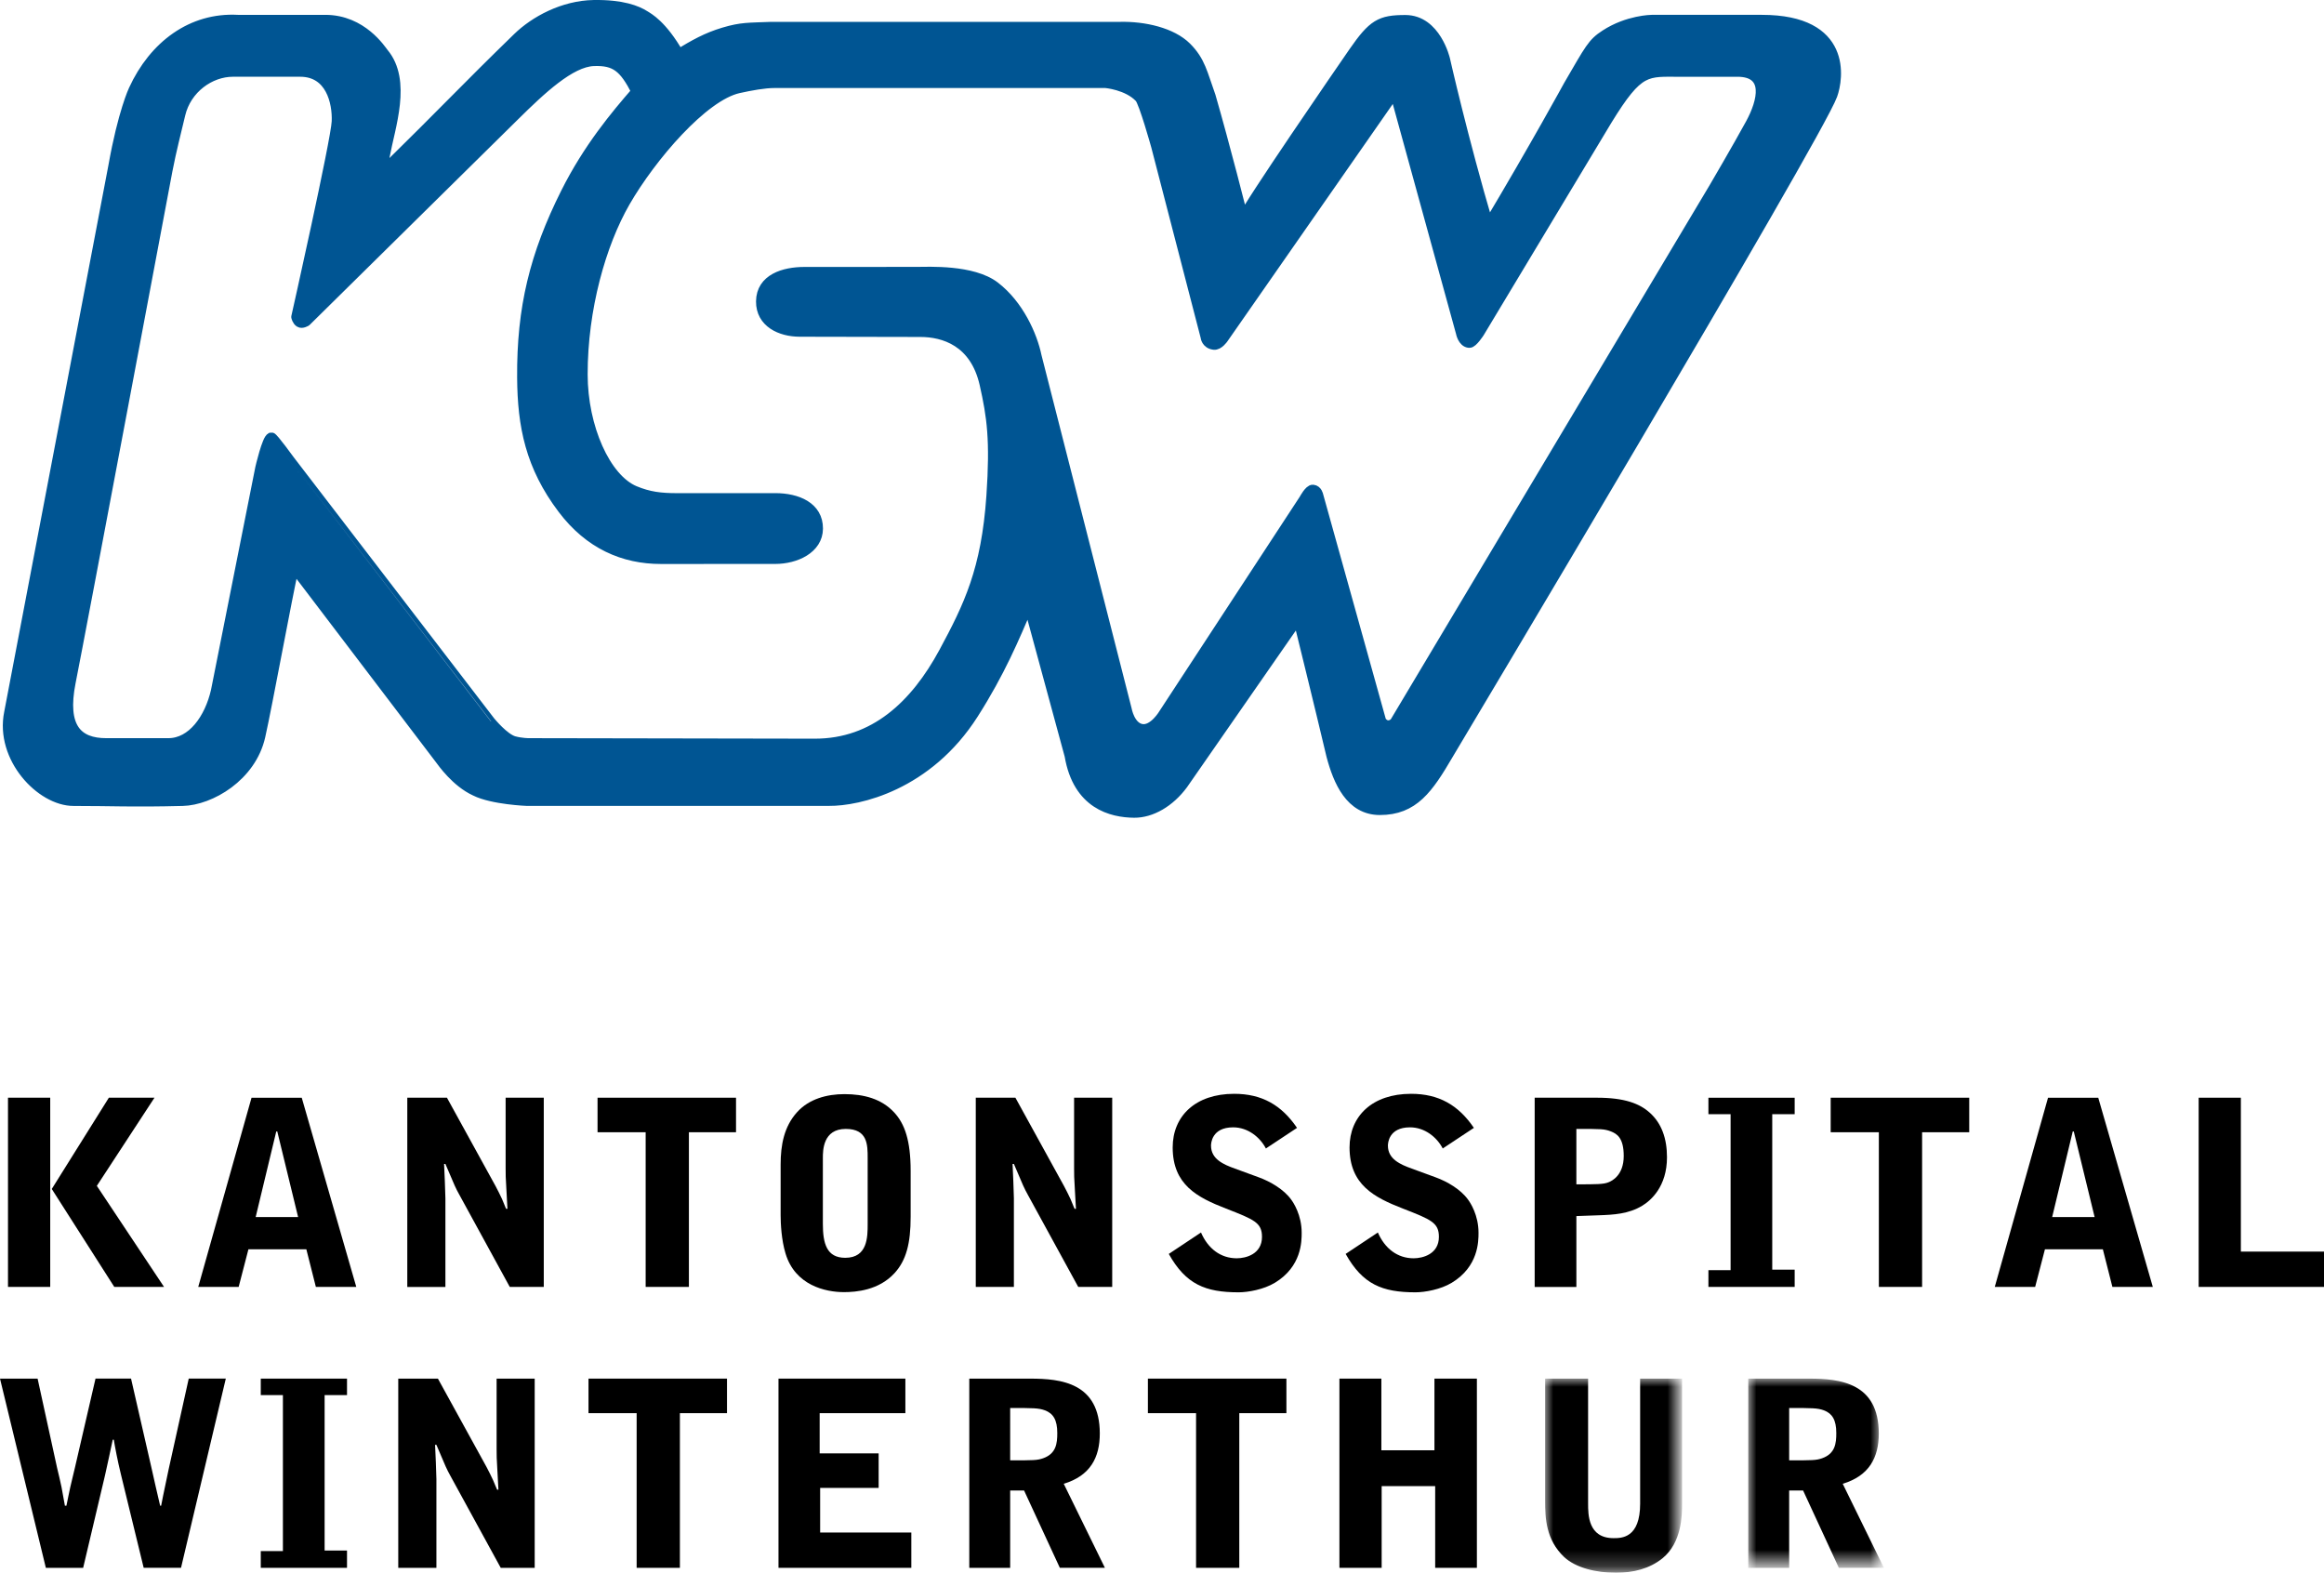
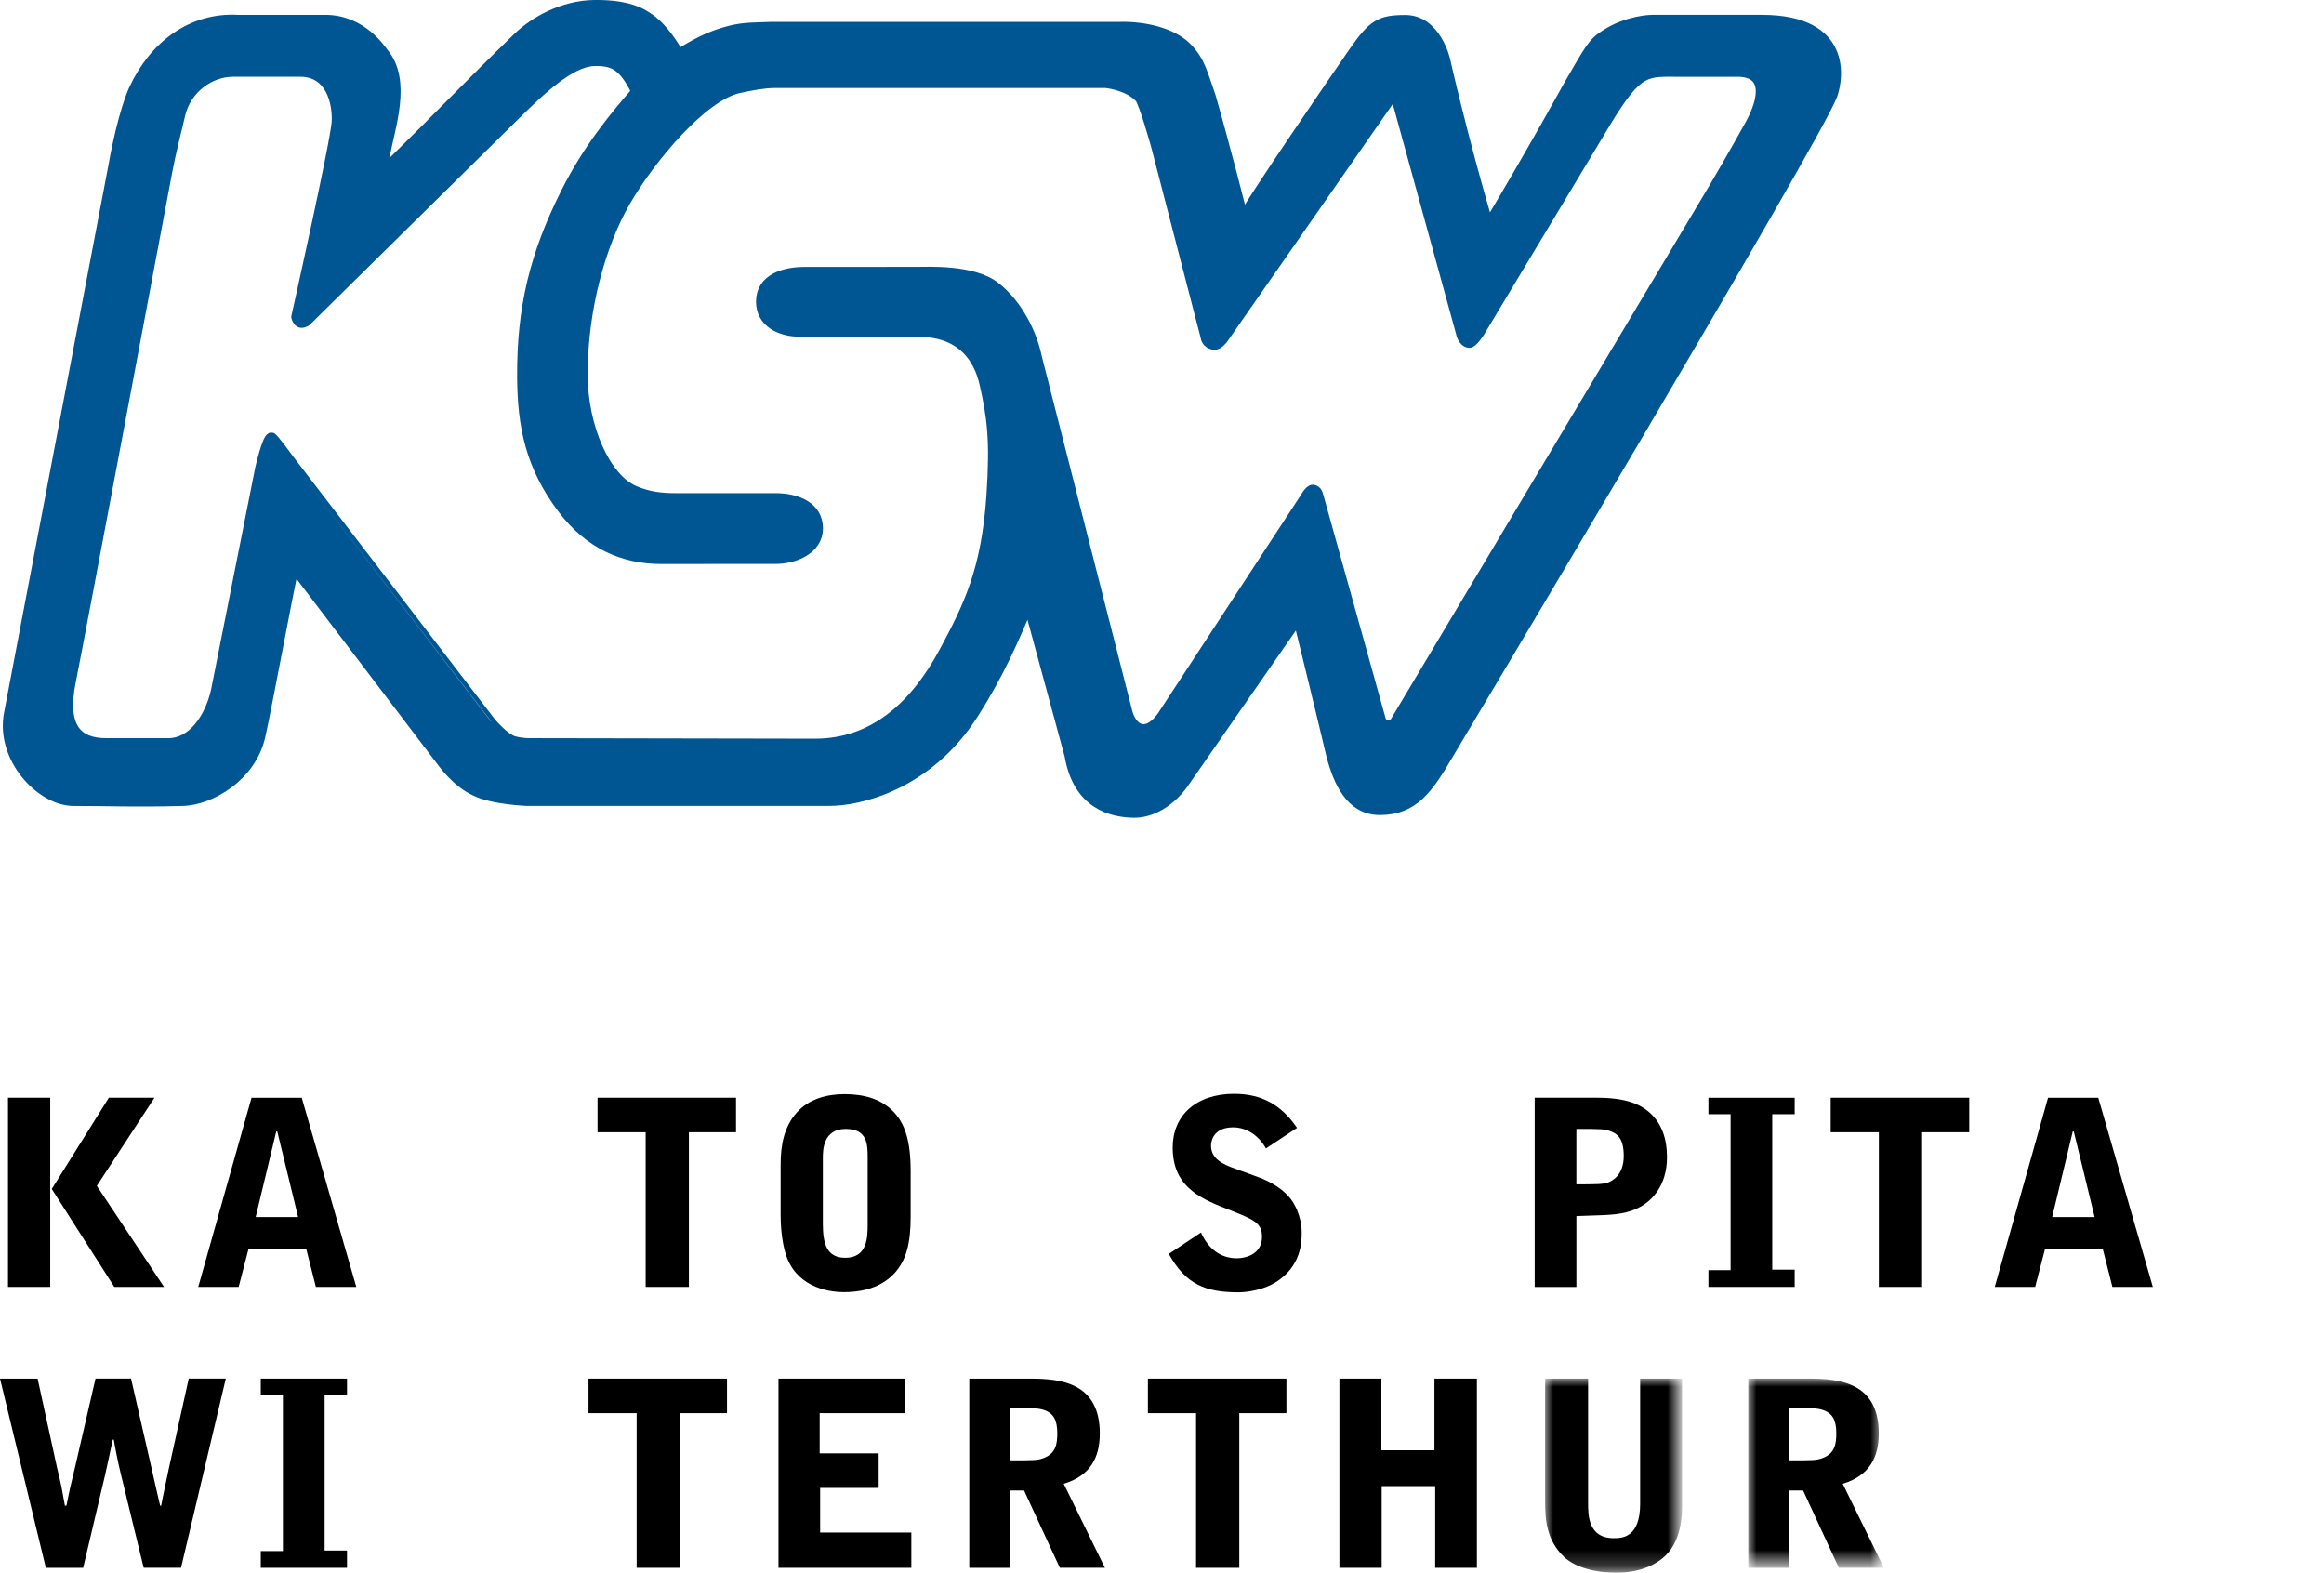
<svg xmlns="http://www.w3.org/2000/svg" version="1.1" id="Layer_1" x="0px" y="0px" width="142.483px" height="96.417px" viewBox="0 0.174 142.483 96.417" enable-background="new 0 0.174 142.483 96.417" xml:space="preserve">
  <title>Logo_KSW</title>
  <desc>Created with Sketch.</desc>
  <g id="Desktop-v2.1.6">
    <g id="Klinik_Angebot_v2.1.6" transform="translate(-255, -32)">
      <g id="Logo_KSW" transform="translate(255, 32)">
        <g id="Artboard_1_">
          <g id="Page-1_1_">
            <g id="Artboard">
              <g id="Page-1">
                <path id="Fill-1" fill="#005593" d="M106.517,4.563c2.001,0,1.567,1.815,0.818,3.192c-0.798,1.463-2.252,3.943-2.252,3.943         l-19.56,32.765c0,0-0.159,0.188-0.41,0.188c-0.288,0-0.446-0.28-0.446-0.28l-3.857-13.835c0,0-0.057-0.305-0.314-0.33         c-0.213-0.025-0.531,0.575-0.531,0.575L71.37,43.91c0,0-0.636,1.104-1.388,0.963c-0.724-0.135-0.911-1.201-0.911-1.201         l-5.524-21.646c-0.266-1.293-1.102-3.159-2.564-4.281c-1.359-1.041-4.084-0.894-4.719-0.892l-6.944,0.003         c-1.25,0-2.639,0.417-2.651,1.795c-0.011,1.293,1.189,1.847,2.358,1.849l7.405,0.015c1.421,0.001,3.352,0.57,3.945,3.217         c0.447,1.987,0.65,3.407,0.415,6.854c-0.313,4.541-1.394,6.755-2.915,9.577c-1.759,3.26-4.275,5.614-7.916,5.612         l-17.55-0.031c0,0-0.436,0-0.898-0.123c-0.612-0.168-1.446-1.189-1.446-1.189S19.963,31.272,17.764,28.409         c0,0-1.036-1.431-1.129-1.408c-0.254,0.063-0.668,1.857-0.668,1.857l-2.719,13.669c-0.391,1.717-1.461,3.217-2.926,3.217         H6.51c-1.751,0-2.747-0.938-2.186-3.754c0.564-2.815,5.934-31.366,5.934-31.366c0.251-1.299,0.519-2.295,0.786-3.434         c0.374-1.595,1.83-2.628,3.235-2.628h4.125c1.874,0,2.295,1.879,2.25,3.051c-0.046,1.174-2.48,11.991-2.48,11.991         s0.048,0.223,0.199,0.322c0.141,0.096,0.392-0.062,0.392-0.062L31.534,7.27c1.615-1.595,3.429-3.313,4.866-3.363         c1.329-0.048,1.86,0.385,2.625,1.877c-1.276,1.465-2.958,3.475-4.331,6.216c-1.904,3.801-2.702,7.056-2.672,11.319         c0.02,2.97,0.504,5.433,2.485,8.051c1.632,2.156,3.72,3.063,6.018,3.062l7.003-0.003c1.248,0,2.602-0.618,2.611-1.849         c0.007-1.329-1.262-1.858-2.611-1.858l-6.005,0.002c-1.033,0-1.74-0.088-2.611-0.448c-1.791-0.745-3.198-3.901-3.2-7.148         c-0.003-4.027,1.122-7.999,2.609-10.581c1.59-2.757,4.787-6.504,6.969-6.978c0.742-0.163,1.566-0.316,2.188-0.316         l20.29-0.002c0,0,1.364,0.11,2.111,0.908c0.265,0.284,1.013,2.974,1.013,2.974l3.033,11.698c0,0,0.029,0.409,0.5,0.468         c0.282,0.036,0.564-0.376,0.564-0.376l10.528-15.11l4.057,14.745c0,0,0.108,0.601,0.509,0.624         c0.199,0.012,0.611-0.627,0.611-0.627l7.827-13.018c1.971-3.213,2.413-2.972,4.549-2.972H106.517z M79.588,38.071         c0,0,1.397,5.659,2.048,8.426c0.421,1.583,1.168,3.32,2.951,3.325c2.082,0.006,2.976-1.314,4.193-3.391         c0,0,22.628-37.881,23.553-40.43c0.362-0.996,0.936-4.6-4.316-4.6h-6.754c0,0-1.452,0.011-2.835,0.908         c-0.798,0.516-0.938,0.845-2.251,3.099c0,0-2.032,3.723-4.929,8.578c-1.581-5.358-2.665-10.175-2.665-10.175         s-0.557-2.4-2.422-2.4c-1.53,0-1.983,0.254-3.169,1.967c-0.767,1.109-6.505,9.447-6.785,10.196         c0-0.093-1.154-4.598-1.995-7.503c-0.51-1.417-0.62-2.137-1.472-2.995c-0.893-0.892-2.584-1.283-4.092-1.245H47.283         c-1.384,0.057-1.813,0.015-2.904,0.34c-1.07,0.319-1.82,0.756-2.769,1.327c-1.032-1.799-1.86-2.222-2.079-2.361         c-0.469-0.302-1.375-0.674-3.132-0.645c-1.867,0.031-3.608,0.979-4.655,1.997c-3.291,3.198-4.213,4.235-8.336,8.285         c0.173-0.931,0.041-0.338,0.17-1.036c0.333-1.811,1.352-4.601-0.063-6.302c-0.156-0.188-1.316-2.035-3.568-2.035h-5.373         C11.765,1.247,9.445,2.972,8.2,5.688c0,0-0.656,1.378-1.241,4.672L0.57,43.869c-0.561,2.754,1.939,5.396,3.938,5.396         c2.468,0,3.508,0.078,6.689,0c1.69-0.04,4.196-1.484,4.753-3.958c0.438-1.94,1.631-8.478,2.064-10.388l8.969,11.795         c0.136,0.179,0.982,1.403,2.158,1.941c1.061,0.531,3.186,0.609,3.186,0.609l18.507-0.003c1.765,0.016,6.024-0.911,8.84-5.329         c1.633-2.564,2.484-4.607,3.389-6.722l2.522,9.281c0.507,2.989,2.574,3.484,3.949,3.497c1.036,0.009,2.168-0.632,2.985-1.741         L79.588,38.071z" />
                <path id="Stroke-3" fill="none" stroke="#005593" stroke-width="0.634" stroke-linejoin="round" d="M106.517,4.563         c2.001,0,1.567,1.815,0.818,3.192c-0.798,1.463-2.252,3.943-2.252,3.943l-19.56,32.765c0,0-0.159,0.188-0.41,0.188         c-0.288,0-0.446-0.28-0.446-0.28l-3.857-13.835c0,0-0.057-0.305-0.314-0.33c-0.213-0.025-0.531,0.575-0.531,0.575         L71.37,43.91c0,0-0.636,1.104-1.388,0.963c-0.724-0.135-0.911-1.201-0.911-1.201l-5.524-21.646         c-0.266-1.293-1.102-3.159-2.564-4.281c-1.359-1.041-4.084-0.894-4.719-0.892l-6.944,0.003c-1.25,0-2.639,0.417-2.651,1.795         c-0.011,1.293,1.189,1.847,2.358,1.849l7.405,0.015c1.421,0.001,3.352,0.57,3.945,3.217c0.447,1.987,0.65,3.407,0.415,6.854         c-0.313,4.541-1.394,6.755-2.915,9.577c-1.759,3.26-4.275,5.614-7.916,5.612l-17.55-0.031c0,0-0.436,0-0.898-0.123         c-0.612-0.168-1.446-1.189-1.446-1.189S19.963,31.272,17.764,28.409c0,0-1.036-1.431-1.129-1.408         c-0.254,0.063-0.668,1.857-0.668,1.857l-2.719,13.669c-0.391,1.717-1.461,3.217-2.926,3.217H6.51         c-1.751,0-2.747-0.938-2.186-3.754c0.564-2.815,5.934-31.366,5.934-31.366c0.251-1.299,0.519-2.295,0.786-3.434         c0.374-1.595,1.83-2.628,3.235-2.628h4.125c1.874,0,2.295,1.879,2.25,3.051c-0.046,1.174-2.48,11.991-2.48,11.991         s0.048,0.223,0.199,0.322c0.141,0.096,0.392-0.062,0.392-0.062L31.534,7.27c1.615-1.595,3.429-3.313,4.866-3.363         c1.329-0.048,1.86,0.385,2.625,1.877c-1.276,1.465-2.958,3.475-4.331,6.216c-1.904,3.801-2.702,7.056-2.672,11.319         c0.02,2.97,0.504,5.433,2.485,8.051c1.632,2.156,3.72,3.063,6.018,3.062l7.003-0.003c1.248,0,2.602-0.618,2.611-1.849         c0.007-1.329-1.262-1.858-2.611-1.858l-6.005,0.002c-1.033,0-1.74-0.088-2.611-0.448c-1.791-0.745-3.198-3.901-3.2-7.148         c-0.003-4.027,1.122-7.999,2.609-10.581c1.59-2.757,4.787-6.504,6.969-6.978c0.742-0.163,1.566-0.316,2.188-0.316         l20.29-0.002c0,0,1.364,0.11,2.111,0.908c0.265,0.284,1.013,2.974,1.013,2.974l3.033,11.698c0,0,0.029,0.409,0.5,0.468         c0.282,0.036,0.564-0.376,0.564-0.376l10.528-15.11l4.057,14.745c0,0,0.108,0.601,0.509,0.624         c0.199,0.012,0.611-0.627,0.611-0.627l7.827-13.018c1.971-3.213,2.413-2.972,4.549-2.972H106.517z M79.588,38.071         c0,0,1.397,5.659,2.048,8.426c0.421,1.583,1.168,3.32,2.951,3.325c2.082,0.006,2.976-1.314,4.193-3.391         c0,0,22.628-37.881,23.553-40.43c0.362-0.996,0.936-4.6-4.316-4.6h-6.754c0,0-1.452,0.011-2.835,0.908         c-0.798,0.516-0.938,0.845-2.251,3.099c0,0-2.032,3.723-4.929,8.578c-1.581-5.358-2.665-10.175-2.665-10.175         s-0.557-2.4-2.422-2.4c-1.53,0-1.983,0.254-3.169,1.967c-0.767,1.109-6.505,9.447-6.785,10.196         c0-0.093-1.154-4.598-1.995-7.503c-0.51-1.417-0.62-2.137-1.472-2.995c-0.893-0.892-2.584-1.283-4.092-1.245H47.283         c-1.384,0.057-1.813,0.015-2.904,0.34c-1.07,0.319-1.82,0.756-2.769,1.327c-1.032-1.799-1.86-2.222-2.079-2.361         c-0.469-0.302-1.375-0.674-3.132-0.645c-1.867,0.031-3.608,0.979-4.655,1.997c-3.291,3.198-4.213,4.235-8.336,8.285         c0.173-0.931,0.041-0.338,0.17-1.036c0.333-1.811,1.352-4.601-0.063-6.302c-0.156-0.188-1.316-2.035-3.568-2.035h-5.373         C11.765,1.247,9.445,2.972,8.2,5.688c0,0-0.656,1.378-1.241,4.672L0.57,43.869c-0.561,2.754,1.939,5.396,3.938,5.396         c2.468,0,3.508,0.078,6.689,0c1.69-0.04,4.196-1.484,4.753-3.958c0.438-1.94,1.631-8.478,2.064-10.388l8.969,11.795         c0.136,0.179,0.982,1.403,2.158,1.941c1.061,0.531,3.186,0.609,3.186,0.609l18.507-0.003c1.765,0.016,6.024-0.911,8.84-5.329         c1.633-2.564,2.484-4.607,3.389-6.722l2.522,9.281c0.507,2.989,2.574,3.484,3.949,3.497c1.036,0.009,2.168-0.632,2.985-1.741         L79.588,38.071z" />
                <path id="Fill-5" d="M9.471,67.469l-3.534,5.404l4.12,6.195h-3.05l-3.833-6.004l3.501-5.596H9.471z M0.49,79.068h2.589v-11.6         H0.49V79.068z" />
                <path id="Fill-7" d="M17,69.539h-0.063l-1.262,5.247h2.602L17,69.539z M18.5,67.471l3.344,11.598h-2.478l-0.584-2.307h-3.551         l-0.599,2.307h-2.478l3.267-11.598H18.5z" />
-                 <path id="Fill-9" d="M24.971,67.469h2.431l2.982,5.42c0.127,0.236,0.285,0.553,0.395,0.791         c0.048,0.094,0.207,0.523,0.253,0.6h0.079l-0.063-1.167c-0.048-0.793-0.048-0.888-0.048-1.331v-4.313h2.339v11.6h-2.085         l-3.078-5.627c-0.254-0.456-0.269-0.504-0.868-1.912h-0.081c0.016,0.332,0.081,1.803,0.081,2.102v5.438h-2.337V67.469z" />
                <polygon id="Fill-11" points="45.125,67.469 45.125,69.586 42.236,69.586 42.236,79.068 39.585,79.068 39.585,69.586          36.635,69.586 36.635,67.469        " />
                <path id="Fill-13" d="M50.449,75.197c0,1.215,0.235,2.086,1.372,2.086c1.375,0,1.375-1.281,1.375-2.086v-4.031         c0-0.806,0-1.784-1.343-1.784c-1.404,0-1.404,1.327-1.404,1.784V75.197z M47.86,71.563c0-1.186,0.206-2.324,1.01-3.209         c0.726-0.805,1.814-1.105,2.905-1.105c1.185,0,2.272,0.285,3.045,1.121c0.648,0.695,1.011,1.723,1.011,3.588v2.813         c0,1.626-0.268,2.672-0.996,3.461c-0.962,1.044-2.353,1.156-3.093,1.156c-1.135,0-2.997-0.414-3.582-2.371         c-0.252-0.822-0.3-1.834-0.3-2.34V71.563z" />
-                 <path id="Fill-15" d="M59.824,67.469h2.43l2.983,5.42c0.127,0.236,0.285,0.553,0.395,0.791         c0.048,0.094,0.207,0.523,0.253,0.6h0.081L65.9,73.112c-0.048-0.793-0.048-0.888-0.048-1.331v-4.313h2.337v11.6h-2.083         l-3.079-5.627c-0.25-0.456-0.269-0.504-0.866-1.912H62.08c0.016,0.332,0.081,1.803,0.081,2.102v5.438h-2.337V67.469z" />
                <path id="Fill-17" d="M77.611,70.581c-0.362-0.693-1.106-1.296-2.006-1.296c-1.324,0-1.358,0.997-1.358,1.123         c0,0.823,0.759,1.154,1.469,1.407l1.469,0.538c0.693,0.254,1.516,0.726,1.974,1.357c0.141,0.19,0.646,0.949,0.646,2.039         c0,0.522,0,2.071-1.643,3.065c-0.679,0.41-1.641,0.585-2.224,0.585c-2.037,0-3.237-0.488-4.28-2.354l1.975-1.313         c0.424,0.981,1.197,1.581,2.193,1.581c0.554,0,1.546-0.252,1.546-1.313c0-0.869-0.473-1.06-2.21-1.736         c-1.754-0.682-3.265-1.456-3.265-3.748c0-1.91,1.384-3.286,3.77-3.286c1.706,0,2.906,0.695,3.853,2.088L77.611,70.581z" />
-                 <path id="Fill-19" d="M88.454,70.581c-0.362-0.693-1.105-1.296-2.006-1.296c-1.325,0-1.356,0.997-1.356,1.123         c0,0.823,0.758,1.154,1.466,1.407l1.469,0.538c0.694,0.254,1.517,0.726,1.974,1.357c0.142,0.19,0.646,0.949,0.646,2.039         c0,0.522,0,2.071-1.641,3.065c-0.679,0.41-1.643,0.585-2.224,0.585c-2.037,0-3.237-0.488-4.281-2.354l1.975-1.313         c0.427,0.981,1.2,1.581,2.194,1.581c0.552,0,1.548-0.252,1.548-1.313c0-0.869-0.475-1.06-2.212-1.736         c-1.75-0.682-3.266-1.456-3.266-3.748c0-1.91,1.39-3.286,3.772-3.286c1.706,0,2.905,0.695,3.851,2.088L88.454,70.581z" />
                <path id="Fill-21" d="M96.646,72.779c1.214,0,1.672,0,1.973-0.127c0.205-0.08,0.931-0.426,0.931-1.611         c0-1.124-0.427-1.359-0.775-1.502c-0.41-0.158-0.598-0.158-2.129-0.158V72.779z M94.09,67.469h3.818         c1.705,0,2.619,0.363,3.236,0.918c0.725,0.646,1.058,1.58,1.058,2.733c0,1.802-0.994,2.654-1.516,2.97         c-0.836,0.507-1.752,0.555-2.652,0.586l-1.387,0.049v4.345H94.09V67.469z" />
                <polygon id="Fill-23" points="104.742,79.068 104.742,78.041 106.102,78.041 106.102,68.479 104.742,68.479 104.742,67.471          110.03,67.471 110.03,68.479 108.655,68.479 108.655,78.01 110.03,78.01 110.03,79.068        " />
                <polygon id="Fill-25" points="120.732,67.469 120.732,69.586 117.843,69.586 117.843,79.068 115.192,79.068 115.192,69.586          112.238,69.586 112.238,67.469        " />
                <path id="Fill-27" d="M127.142,69.539h-0.063l-1.262,5.247h2.603L127.142,69.539z M128.643,67.471l3.345,11.598h-2.478         l-0.585-2.307h-3.551l-0.6,2.307h-2.476l3.265-11.598H128.643z" />
-                 <polygon id="Fill-29" points="134.799,67.469 137.386,67.469 137.386,76.903 142.483,76.903 142.483,79.068 134.799,79.068                 " />
                <path id="Fill-31" d="M2.305,84.69l1.198,5.484c0.048,0.188,0.238,0.996,0.269,1.169l0.207,1.137h0.094         c0.032-0.143,0.189-0.948,0.236-1.137c0.033-0.188,0.252-1.011,0.283-1.187l1.264-5.467h2.178l1.248,5.451         c0.016,0.079,0.506,2.244,0.535,2.339h0.063c0.112-0.614,0.459-2.196,0.459-2.228l1.232-5.563h2.273l-2.746,11.6H8.809         l-1.39-5.705c-0.207-0.838-0.379-1.755-0.442-2.149H6.912c-0.078,0.349-0.393,1.866-0.473,2.182L5.098,96.29H2.811L0,84.69         H2.305z" />
                <polygon id="Fill-33" points="15.988,96.29 15.988,95.263 17.345,95.263 17.345,85.7 15.988,85.7 15.988,84.69 21.275,84.69          21.275,85.7 19.902,85.7 19.902,95.229 21.275,95.229 21.275,96.29        " />
-                 <path id="Fill-35" d="M24.416,84.69h2.432l2.982,5.42c0.126,0.234,0.283,0.552,0.394,0.791         c0.048,0.092,0.209,0.521,0.254,0.599h0.08l-0.063-1.167c-0.048-0.792-0.048-0.887-0.048-1.329V84.69h2.335v11.6h-2.082         l-3.08-5.628c-0.25-0.456-0.268-0.505-0.864-1.911h-0.082c0.017,0.332,0.082,1.803,0.082,2.102v5.438h-2.339V84.69z" />
                <polygon id="Fill-37" points="44.572,84.69 44.572,86.808 41.684,86.808 41.684,96.29 39.032,96.29 39.032,86.808          36.081,86.808 36.081,84.69        " />
                <polygon id="Fill-39" points="47.729,84.69 55.508,84.69 55.508,86.808 50.253,86.808 50.253,89.273 53.869,89.273          53.869,91.39 50.283,91.39 50.283,94.125 55.873,94.125 55.873,96.29 47.729,96.29        " />
                <path id="Fill-41" d="M61.934,89.7c1.438,0,1.656,0,2.021-0.128c0.803-0.284,0.866-0.917,0.866-1.548         c0-0.808-0.252-1.201-0.758-1.39c-0.395-0.143-0.708-0.143-2.13-0.143V89.7z M61.934,96.29h-2.508V84.691h3.738         c1.88,0,4.264,0.252,4.264,3.365c0,1.47-0.585,2.591-2.211,3.081l2.524,5.152h-2.763l-2.193-4.741h-0.852V96.29z" />
                <polygon id="Fill-43" points="78.869,84.69 78.869,86.808 75.98,86.808 75.98,96.29 73.33,96.29 73.33,86.808 70.377,86.808          70.377,84.69        " />
                <polygon id="Fill-45" points="82.119,84.69 84.691,84.69 84.691,89.083 87.945,89.083 87.945,84.69 90.547,84.69          90.547,96.29 87.99,96.29 87.99,91.28 84.709,91.28 84.709,96.29 82.119,96.29        " />
                <g id="Group-49" transform="translate(243.347, 67.012)">
                  <g id="Fill-47-Clipped">
                    <g id="path-1_1_">
									</g>
                    <defs>
                      <filter id="Adobe_OpacityMaskFilter" filterUnits="userSpaceOnUse" x="-148.617" y="17.678" width="8.397" height="11.9">
                        <feColorMatrix type="matrix" values="1 0 0 0 0  0 1 0 0 0  0 0 1 0 0  0 0 0 1 0" />
                      </filter>
                    </defs>
                    <mask maskUnits="userSpaceOnUse" x="-148.617" y="17.678" width="8.397" height="11.9" id="mask-2">
                      <g filter="url(#Adobe_OpacityMaskFilter)">
                        <polygon id="path-1" fill="#FFFFFF" points="-148.617,29.577 -140.219,29.577 -140.219,17.678 -148.617,17.678                         " />
                      </g>
                    </mask>
                    <path id="Fill-47" mask="url(#mask-2)" d="M-148.617,17.678h2.635v7.647c0,0.696,0,2.133,1.563,2.133           c0.49,0,1.628,0,1.628-2.116v-7.664h2.571v7.68c0,0.697-0.017,2.371-1.2,3.334c-0.805,0.648-1.801,0.887-2.857,0.887           c-1.215,0-2.461-0.301-3.173-0.963c-1.118-1.061-1.167-2.389-1.167-3.431V17.678z" />
                  </g>
                </g>
                <g id="Group-52" transform="translate(255.72, 67.012)">
                  <g id="Fill-50-Clipped">
                    <g id="path-3_1_">
									</g>
                    <defs>
                      <filter id="Adobe_OpacityMaskFilter_1_" filterUnits="userSpaceOnUse" x="-148.535" y="17.679" width="8.316" height="11.599">
                        <feColorMatrix type="matrix" values="1 0 0 0 0  0 1 0 0 0  0 0 1 0 0  0 0 0 1 0" />
                      </filter>
                    </defs>
                    <mask maskUnits="userSpaceOnUse" x="-148.535" y="17.679" width="8.316" height="11.599" id="mask-4">
                      <g filter="url(#Adobe_OpacityMaskFilter_1_)">
                        <polygon id="path-3" fill="#FFFFFF" points="-140.218,29.278 -140.218,17.679 -148.535,17.679 -148.535,29.278                         " />
                      </g>
                    </mask>
                    <path id="Fill-50" mask="url(#mask-4)" d="M-146.027,22.688c1.438,0,1.656,0,2.02-0.128           c0.806-0.284,0.869-0.917,0.869-1.548c0-0.808-0.254-1.201-0.76-1.39c-0.395-0.143-0.708-0.143-2.129-0.143V22.688z            M-146.027,29.278h-2.508V17.679h3.738c1.879,0,4.264,0.252,4.264,3.365c0,1.47-0.586,2.591-2.211,3.081l2.525,5.152           h-2.762l-2.193-4.741h-0.854V29.278z" />
                  </g>
                </g>
              </g>
            </g>
          </g>
        </g>
      </g>
    </g>
  </g>
</svg>